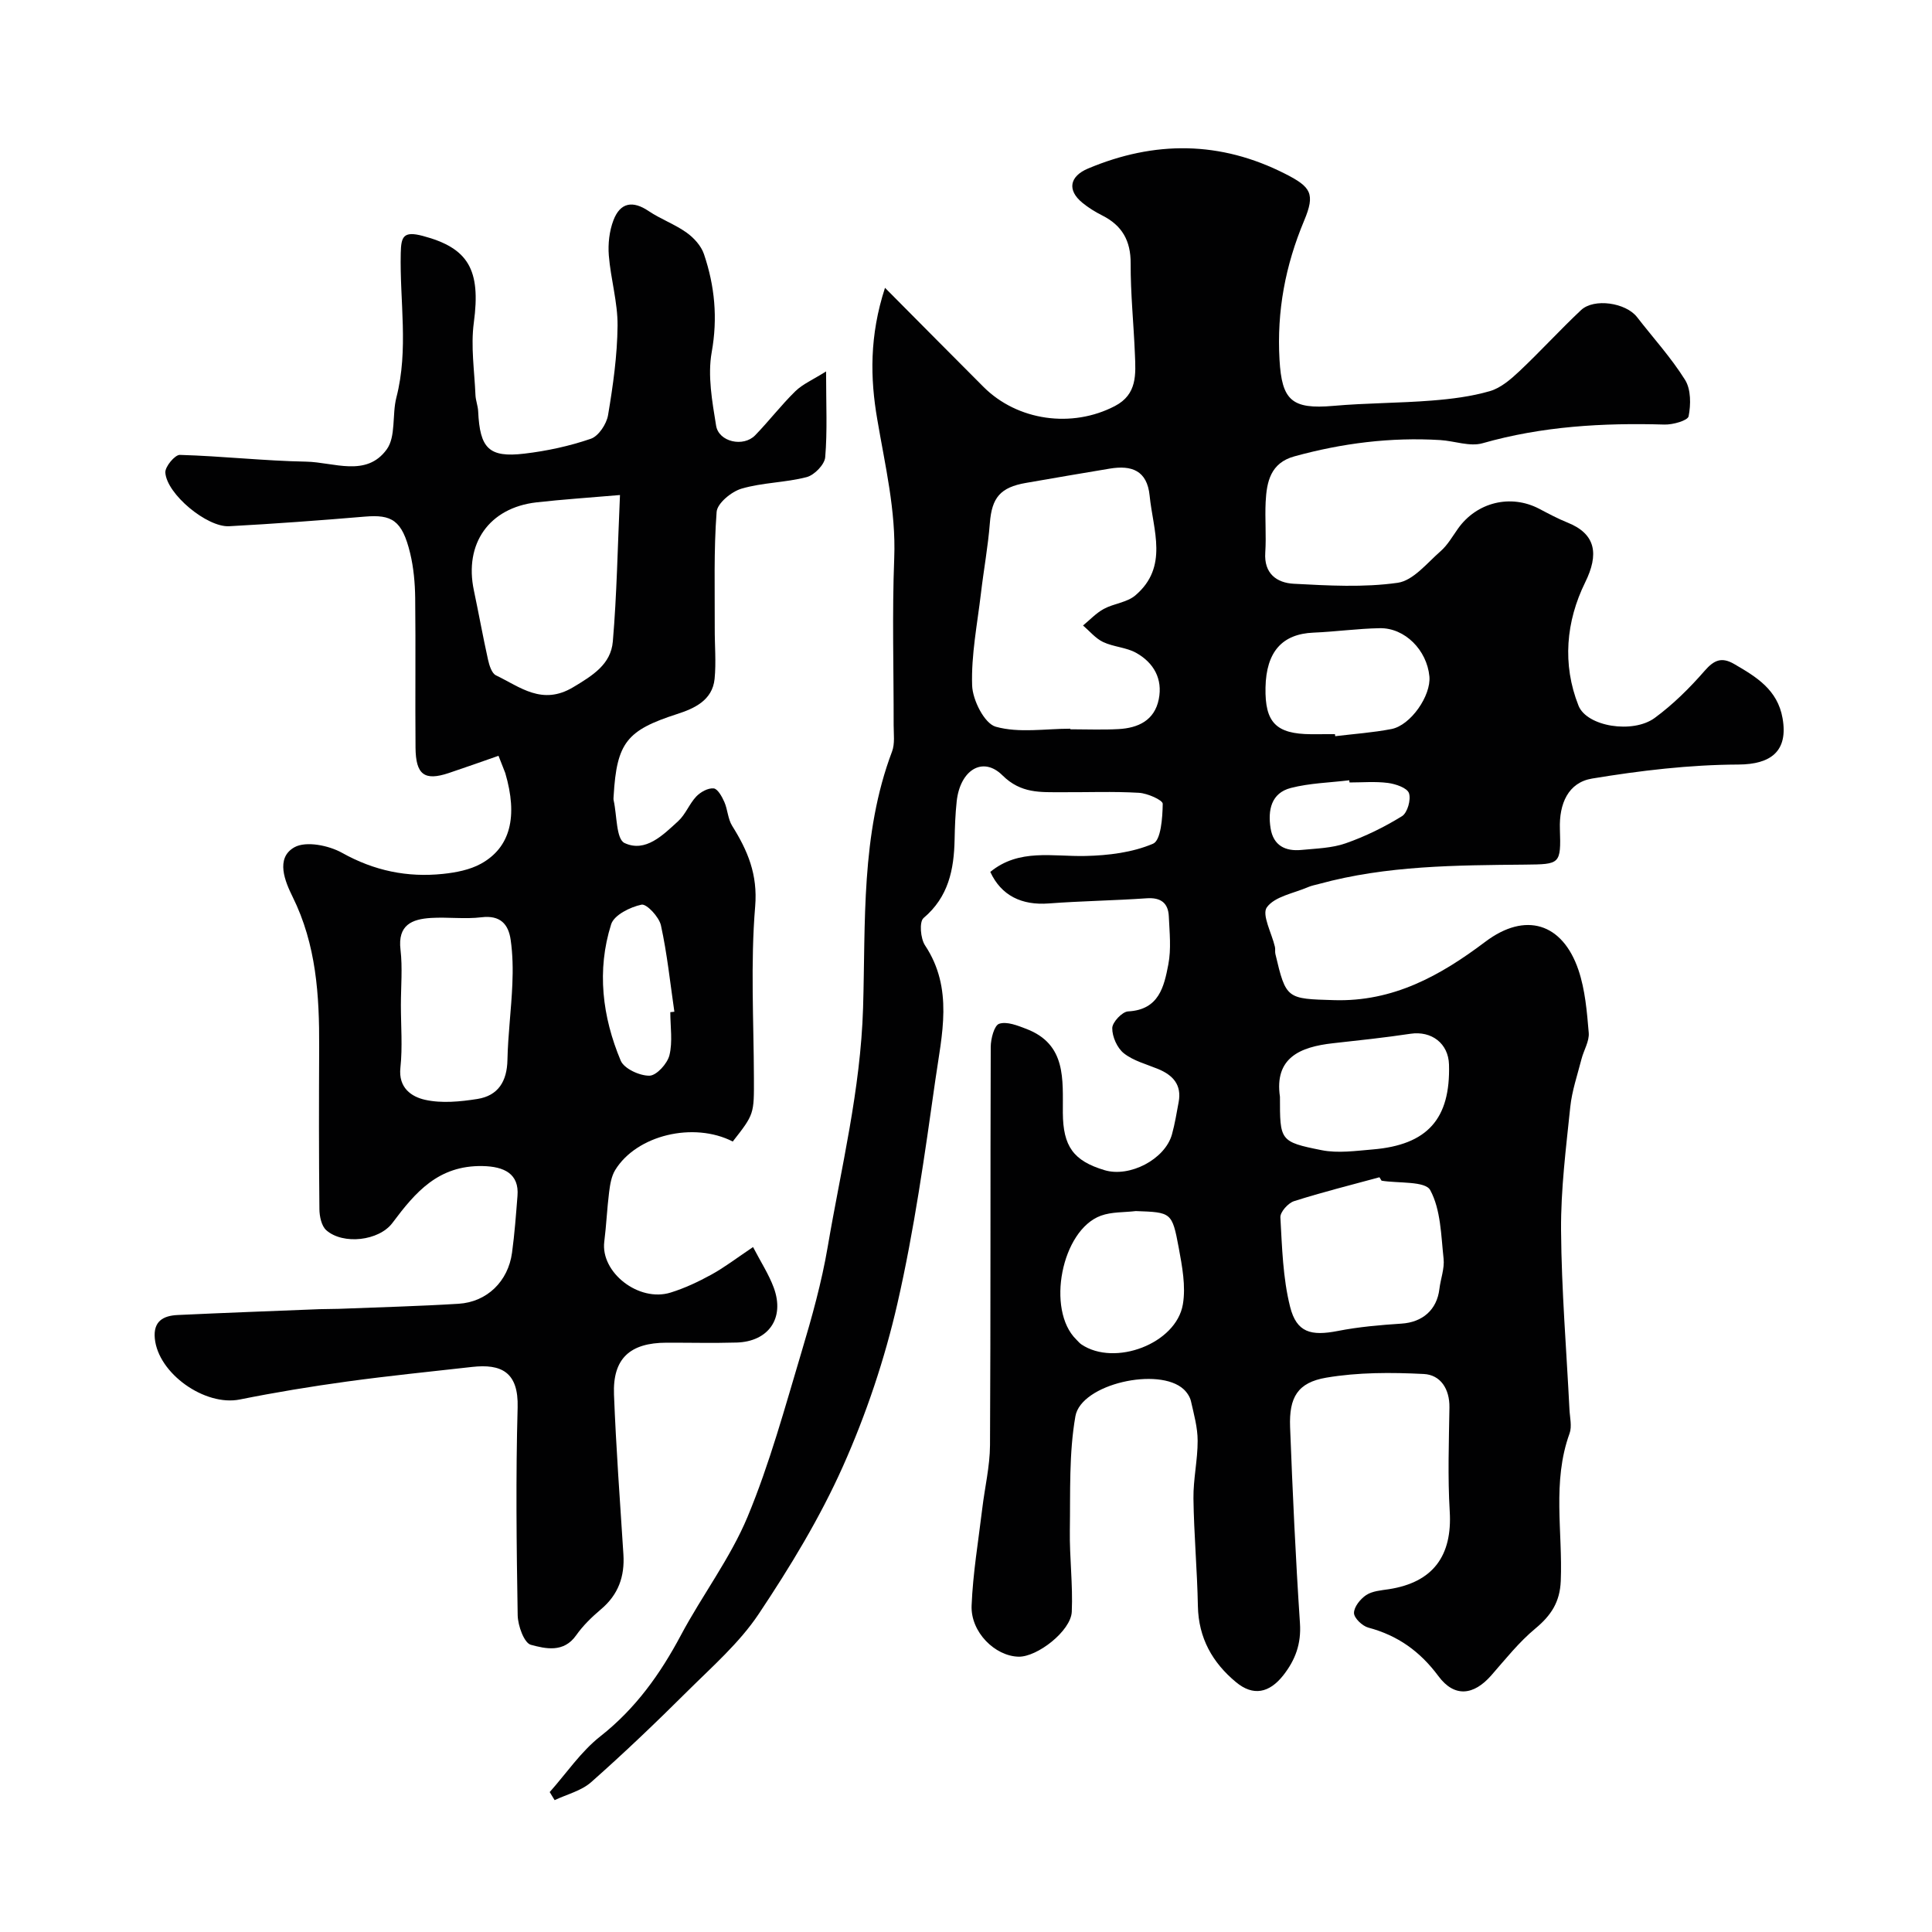
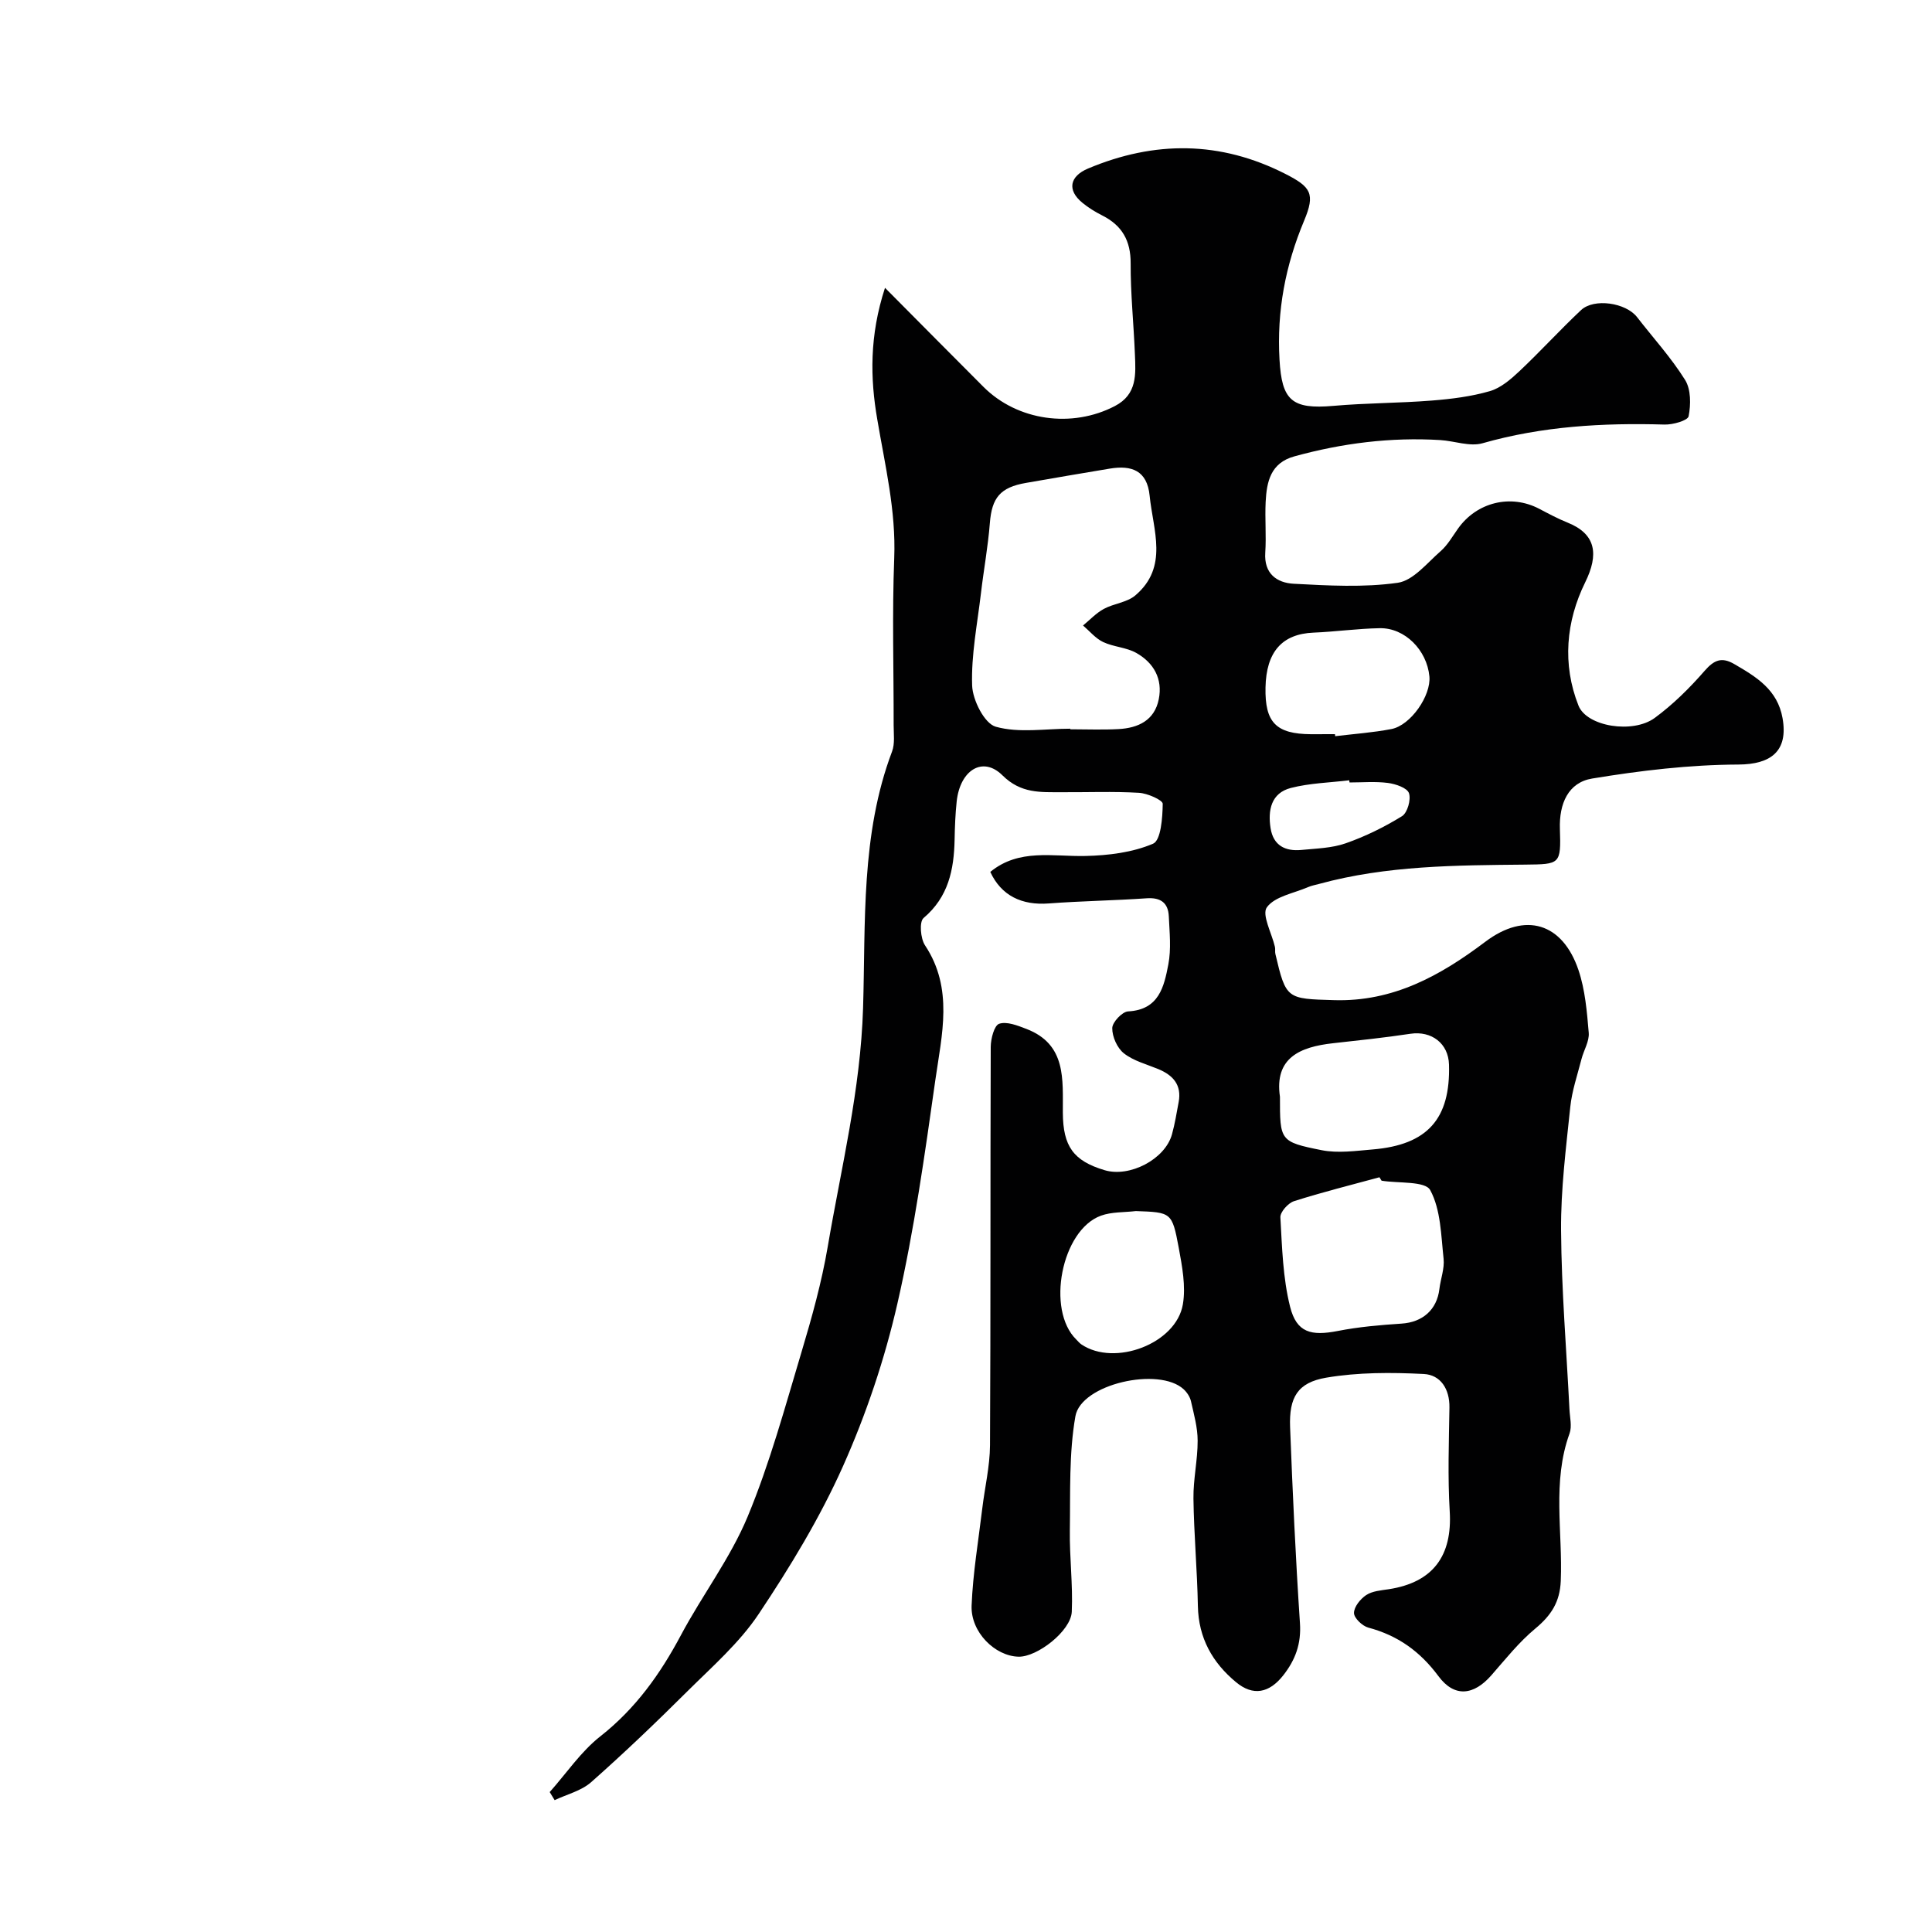
<svg xmlns="http://www.w3.org/2000/svg" enable-background="new 0 0 400 400" viewBox="0 0 400 400">
  <g fill="#010102">
    <path d="m183.23 59.59c7.53 7.58 13.94 14.06 20.39 20.51 7.05 7.05 18.33 8.59 27.2 3.97 4.67-2.43 4.32-6.61 4.15-10.74-.25-6.27-.91-12.53-.88-18.8.02-4.71-1.78-7.85-5.88-9.92-1.45-.73-2.88-1.61-4.13-2.64-3.18-2.61-2.63-5.46 1.17-7.07 13.8-5.81 27.42-5.75 40.88 1.11 5.3 2.7 6.22 4.09 3.87 9.69-3.88 9.27-5.67 18.7-5.09 28.78.48 8.38 2.5 10.31 11.16 9.55 6.77-.6 13.6-.56 20.38-1.1 4.04-.32 8.14-.83 12.01-1.95 2.25-.65 4.32-2.44 6.1-4.11 4.36-4.11 8.41-8.56 12.77-12.66 2.7-2.54 9.3-1.53 11.6 1.44 3.35 4.32 7.07 8.4 9.95 13.01 1.23 1.97 1.2 5.11.73 7.52-.17.89-3.26 1.77-4.99 1.72-12.74-.37-25.31.34-37.68 3.87-2.64.75-5.82-.48-8.76-.66-10.26-.62-20.32.65-30.21 3.38-4.92 1.36-5.72 5.25-5.93 9.44-.17 3.49.15 7.01-.08 10.49-.29 4.35 2.4 6.25 5.88 6.44 7.18.38 14.48.8 21.54-.2 3.22-.46 6.08-4.1 8.89-6.55 1.45-1.27 2.45-3.06 3.59-4.66 3.89-5.49 10.92-7.2 16.82-4.11 1.92 1.01 3.84 2.04 5.85 2.85 5.93 2.37 6.52 6.59 3.66 12.39-3.96 8.05-4.78 16.94-1.38 25.51 1.73 4.35 11.26 5.87 15.78 2.55 3.8-2.79 7.24-6.2 10.35-9.77 1.96-2.25 3.53-2.88 6.09-1.4 4.59 2.66 8.99 5.31 10.03 11.23 1.2 6.81-2.39 9.56-9.15 9.59-10.11.04-20.29 1.25-30.28 2.9-4.95.82-6.85 5.2-6.67 10.44.24 7.35.04 7.3-7.19 7.38-14.32.14-28.66.17-42.64 3.99-.78.21-1.6.36-2.34.68-2.96 1.28-6.86 1.91-8.5 4.17-1.1 1.52 1.02 5.37 1.67 8.19.11.48-.02 1.01.1 1.49 2.2 9.36 2.36 9.25 12.15 9.54 12.22.36 21.96-5.04 31.31-12.09 8.28-6.25 15.97-3.9 19.28 5.84 1.39 4.11 1.76 8.63 2.13 13 .15 1.76-1.03 3.61-1.5 5.45-.84 3.29-1.97 6.56-2.32 9.9-.88 8.49-1.97 17.03-1.91 25.54.09 12.37 1.12 24.73 1.74 37.1.08 1.66.55 3.51.02 4.97-3.64 10.02-1.4 20.36-1.82 30.54-.18 4.37-2 7.14-5.25 9.84-3.39 2.81-6.2 6.35-9.12 9.69-3.64 4.16-7.63 4.66-10.95.19-3.82-5.15-8.42-8.43-14.52-10.06-1.24-.33-2.96-1.97-2.97-3.02-.01-1.27 1.32-2.92 2.53-3.72 1.28-.84 3.07-.97 4.67-1.21 9.15-1.41 13.18-6.89 12.62-16.13-.43-7.14-.17-14.33-.06-21.49.06-3.85-1.85-6.77-5.32-6.94-6.71-.34-13.59-.36-20.18.76-5.95 1.01-7.72 4.09-7.49 10.23.52 13.54 1.14 27.08 2.04 40.59.29 4.27-.94 7.61-3.47 10.83-2.89 3.65-6.22 4.34-9.76 1.4-4.89-4.05-7.77-9.15-7.9-15.75-.14-7.43-.82-14.86-.92-22.29-.05-3.98.88-7.97.87-11.95 0-2.73-.77-5.47-1.38-8.17-.2-.9-.82-1.84-1.51-2.48-5.09-4.72-21.24-1.12-22.42 5.58-1.35 7.7-1.03 15.72-1.15 23.61-.08 5.62.65 11.27.4 16.87-.18 3.97-7.16 9.4-11.03 9.3-4.87-.12-9.93-5.09-9.71-10.59.27-6.7 1.4-13.36 2.2-20.03.52-4.38 1.58-8.76 1.61-13.14.15-27.5.05-55 .15-82.49.01-1.68.72-4.45 1.75-4.79 1.59-.53 3.82.37 5.62 1.06 8.35 3.2 7.52 10.49 7.56 17.36.04 6.97 2.2 9.96 8.63 11.89 5.21 1.57 12.53-2.26 13.96-7.4.61-2.2.97-4.46 1.39-6.71.66-3.57-1.19-5.57-4.27-6.84-2.41-.99-5.09-1.68-7.07-3.24-1.39-1.1-2.43-3.44-2.41-5.22.01-1.22 2.06-3.4 3.28-3.46 6.41-.33 7.45-5.15 8.33-9.72.62-3.21.25-6.65.1-9.97-.13-2.76-1.66-3.93-4.57-3.73-6.75.47-13.54.56-20.29 1.07-5.59.42-9.83-1.61-12.1-6.53 5.95-4.89 12.94-3.14 19.72-3.3 4.73-.11 9.72-.72 13.98-2.54 1.63-.7 1.96-5.38 2-8.26.01-.77-3.16-2.18-4.93-2.28-5.32-.31-10.66-.09-15.99-.12-4.39-.02-8.43.31-12.27-3.5-4.07-4.04-8.77-1.09-9.47 5.41-.28 2.62-.38 5.28-.43 7.92-.13 6.21-1.27 11.86-6.43 16.22-.91.77-.64 4.24.31 5.66 5.94 8.95 3.46 18.52 2.14 27.83-2.2 15.51-4.37 31.07-7.86 46.32-2.63 11.5-6.46 22.91-11.27 33.69-4.77 10.68-10.94 20.84-17.45 30.59-3.99 5.98-9.63 10.9-14.8 16.04-6.46 6.43-13.06 12.74-19.89 18.78-2.03 1.8-5.01 2.51-7.56 3.72-.34-.56-.68-1.11-1.02-1.67 3.46-3.89 6.45-8.37 10.48-11.54 7.3-5.74 12.4-12.89 16.69-20.95 4.41-8.28 10.22-15.92 13.8-24.51 4.59-11.03 7.74-22.68 11.18-34.16 2.14-7.15 4.16-14.4 5.41-21.74 2.79-16.41 6.8-32.43 7.32-49.46.54-17.61-.5-35.91 6-53.08.61-1.62.33-3.61.33-5.44.02-11.53-.33-23.08.12-34.6.38-9.84-1.9-19.17-3.51-28.72-1.47-8.48-1.64-17.3 1.6-27.24zm38.35 91.28v.12c3.33 0 6.67.14 9.99-.04 4.06-.22 7.46-1.78 8.34-6.18.85-4.22-1.05-7.55-4.64-9.58-2.06-1.17-4.72-1.24-6.89-2.27-1.57-.75-2.78-2.25-4.15-3.42 1.42-1.16 2.71-2.57 4.3-3.43 2.08-1.13 4.81-1.33 6.53-2.8 6.93-5.9 3.67-13.49 2.96-20.64-.52-5.25-3.76-6.35-8.24-5.61-5.79.95-11.57 1.96-17.36 2.96-5.35.92-7.07 3.09-7.48 8.3-.38 4.88-1.28 9.72-1.85 14.59-.75 6.35-2.03 12.73-1.82 19.05.1 3.03 2.56 7.89 4.89 8.54 4.81 1.35 10.24.41 15.42.41zm64.46 93.58c-.15-.24-.29-.47-.44-.71-5.91 1.61-11.86 3.09-17.69 4.95-1.22.39-2.89 2.26-2.82 3.36.35 6.2.51 12.53 2.01 18.5 1.35 5.37 4.35 6.09 9.89 5.01 4.33-.85 8.77-1.23 13.18-1.52 4.35-.28 7.33-2.86 7.84-7.16.25-2.1 1.09-4.24.87-6.28-.53-4.84-.57-10.14-2.77-14.2-1.03-1.91-6.57-1.38-10.07-1.95zm-21.04-17.37c0 9.07-.05 9.32 8.62 11.05 3.39.68 7.07.14 10.59-.15 11.34-.95 16.11-6.33 15.79-17.57-.12-4.38-3.61-7.03-7.98-6.38-5.32.8-10.68 1.37-16.03 1.96-6.88.76-12.17 3.04-10.99 11.09zm11.39-75.08c.02.14.03.28.05.42 3.88-.47 7.81-.74 11.64-1.48 4-.77 8.24-6.94 7.86-10.91-.52-5.44-5.08-10.06-10.27-9.97-4.58.08-9.15.73-13.73.92-6.48.27-9.79 3.96-9.93 11.38-.14 7.22 2.18 9.6 9.41 9.65 1.65 0 3.31-.01 4.97-.01zm-41.23 98.74c-2.42.29-5.01.14-7.24.96-8.16 2.99-11.35 19.5-5.1 25.62.36.35.67.76 1.08 1.03 6.88 4.64 19.62-.14 21-8.3.64-3.76-.15-7.88-.86-11.74-1.37-7.34-1.54-7.31-8.88-7.57zm44.24-88.74c-.02-.15-.04-.3-.05-.45-4.04.49-8.19.58-12.1 1.59-4.07 1.05-4.78 4.6-4.19 8.33.57 3.61 3.06 4.82 6.39 4.5 3.07-.3 6.29-.37 9.15-1.37 4.06-1.42 8.01-3.36 11.67-5.62 1.13-.7 1.9-3.45 1.44-4.77-.39-1.1-2.76-1.9-4.35-2.11-2.63-.34-5.31-.1-7.96-.1z" />
-     <path d="m103.21 156.48c-3.45 1.2-6.88 2.43-10.33 3.58-4.99 1.66-6.8.35-6.85-5.26-.09-10.33.05-20.67-.07-31-.04-3.09-.32-6.25-1.04-9.25-1.67-6.91-3.85-8.05-9.37-7.59-9.36.79-18.72 1.48-28.1 1.99-4.6.25-12.93-6.66-13.22-11.11-.08-1.21 1.98-3.69 3.01-3.66 8.73.25 17.44 1.24 26.17 1.4 5.67.11 12.42 3.29 16.65-2.53 1.94-2.66 1.09-7.21 2.01-10.77 2.56-9.92.67-19.93.9-29.88.08-3.36.5-4.63 4.55-3.56 9.45 2.5 12.06 6.98 10.58 17.96-.66 4.9.13 9.99.34 15 .05 1.13.51 2.24.56 3.37.35 7.67 2.22 9.62 9.57 8.75 4.66-.55 9.33-1.56 13.76-3.08 1.6-.55 3.25-3.05 3.56-4.88 1.03-6.12 1.91-12.34 1.97-18.53.04-4.84-1.42-9.67-1.81-14.54-.19-2.4.1-5.03.95-7.27 1.42-3.74 4.03-4.12 7.28-1.93 2.5 1.68 5.43 2.73 7.87 4.47 1.52 1.08 3.02 2.74 3.6 4.46 2.23 6.59 2.87 13.22 1.6 20.3-.87 4.87.1 10.19.91 15.2.54 3.39 5.66 4.51 8.09 2 2.87-2.96 5.39-6.26 8.33-9.13 1.51-1.47 3.6-2.36 6.35-4.09 0 6.86.28 12.35-.18 17.77-.13 1.52-2.25 3.7-3.84 4.11-4.4 1.15-9.13 1.11-13.48 2.39-2.09.61-5.03 3.03-5.16 4.81-.61 7.99-.36 16.05-.39 24.08-.02 3.5.31 7.03-.03 10.49-.45 4.49-4.27 6.16-7.81 7.3-10.32 3.34-12.45 5.86-13.09 16.91-.02.33-.07.68.01 1 .68 3.05.5 7.97 2.25 8.78 4.33 2.03 7.96-1.66 11.1-4.53 1.53-1.4 2.31-3.59 3.75-5.11.88-.92 2.42-1.78 3.59-1.67.83.07 1.72 1.69 2.21 2.79.7 1.58.73 3.52 1.62 4.95 3.21 5.13 5.32 10.04 4.77 16.69-.98 11.75-.3 23.64-.26 35.48.03 7.52.07 7.52-4.38 13.2-8.1-4.15-19.91-1.35-24.35 5.92-.79 1.3-1.05 3-1.25 4.56-.43 3.41-.57 6.85-1 10.25-.8 6.36 7.13 12.6 13.74 10.54 2.93-.91 5.77-2.25 8.46-3.73s5.16-3.38 8.6-5.69c1.6 3.08 3.26 5.63 4.29 8.41 2.35 6.4-1.17 11.17-7.69 11.36-4.83.14-9.67.02-14.5.03-7.6.01-11.18 3.29-10.89 10.74.43 11.04 1.24 22.07 1.95 33.09.29 4.57-1.05 8.34-4.64 11.36-1.89 1.6-3.73 3.38-5.15 5.4-2.58 3.67-6.35 2.77-9.37 1.96-1.4-.38-2.69-3.97-2.73-6.13-.24-14.33-.41-28.67-.01-42.99.21-7.36-3.39-9.09-9.43-8.41-8.63.97-17.28 1.84-25.88 3.02-7.43 1.02-14.85 2.24-22.21 3.72-7.21 1.45-16.91-5.36-17.6-12.65-.34-3.56 1.76-4.7 4.71-4.84 9.8-.46 19.6-.82 29.4-1.21 1.33-.05 2.67-.02 4-.07 8.27-.33 16.54-.54 24.8-1.05 5.88-.37 10.25-4.65 11.05-10.57.53-3.9.82-7.85 1.13-11.78.37-4.56-2.75-6.08-7.25-6.16-9.15-.16-13.89 5.42-18.63 11.76-2.81 3.76-10.23 4.57-13.69 1.54-1.01-.88-1.43-2.89-1.44-4.39-.12-11.16-.1-22.33-.05-33.5.05-10.73-.58-21.23-5.51-31.18-1.49-3.02-3.65-7.99.4-10.24 2.4-1.33 7.11-.38 9.87 1.17 6.64 3.71 13.5 5.12 20.87 4.35 2.68-.28 5.55-.83 7.86-2.1 6.13-3.38 7.68-9.8 5.04-18.78-.33-.92-.73-1.8-1.4-3.57zm25.15-53.99c-6.52.56-11.92.91-17.3 1.52-9.79 1.12-14.99 8.55-12.95 18.22 1.01 4.78 1.87 9.58 2.93 14.35.26 1.17.77 2.82 1.64 3.24 5.01 2.41 9.56 6.31 15.99 2.46 4.04-2.42 7.81-4.74 8.21-9.47.83-9.71.99-19.46 1.48-30.32zm-45.36 105.6c0 4.32.36 8.69-.1 12.96-.46 4.2 2.33 6.03 5.1 6.65 3.44.77 7.28.39 10.84-.17 4.3-.68 6.13-3.65 6.22-8.07.11-5.24.8-10.47 1.02-15.72.13-3.04.08-6.14-.35-9.14-.46-3.26-2.15-5.16-6.03-4.69-3.44.42-6.98-.07-10.46.14-3.96.24-6.93 1.46-6.32 6.57.44 3.78.08 7.64.08 11.47zm55.78 1.47.84-.09c-.87-5.97-1.49-12-2.78-17.88-.38-1.74-2.97-4.51-4.02-4.29-2.35.49-5.69 2.15-6.29 4.07-3.01 9.53-1.83 19.13 1.98 28.22.7 1.67 3.92 3.15 5.95 3.12 1.46-.02 3.71-2.49 4.14-4.24.69-2.81.18-5.92.18-8.91z" />
  </g>
</svg>